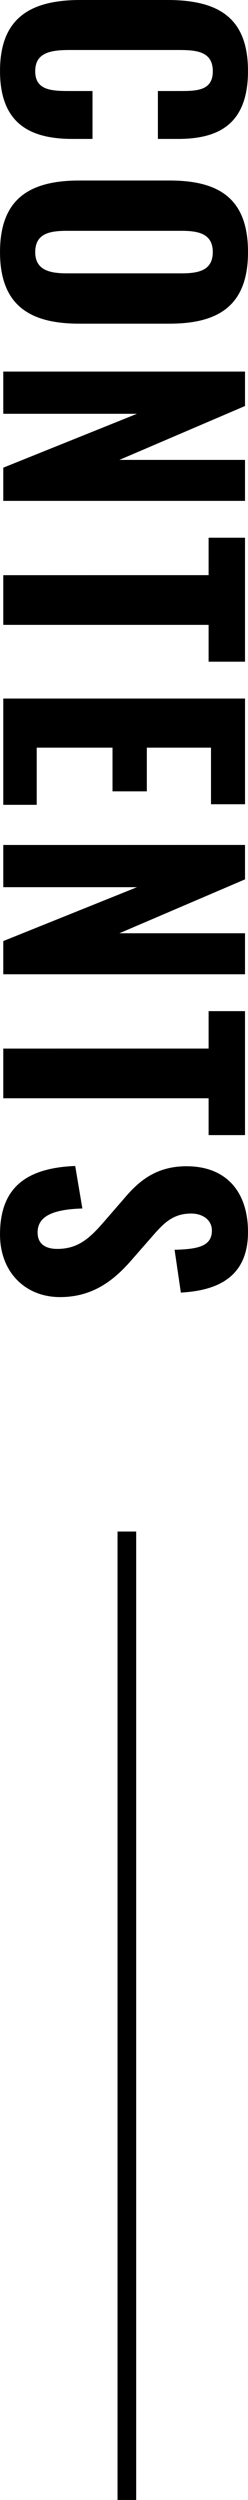
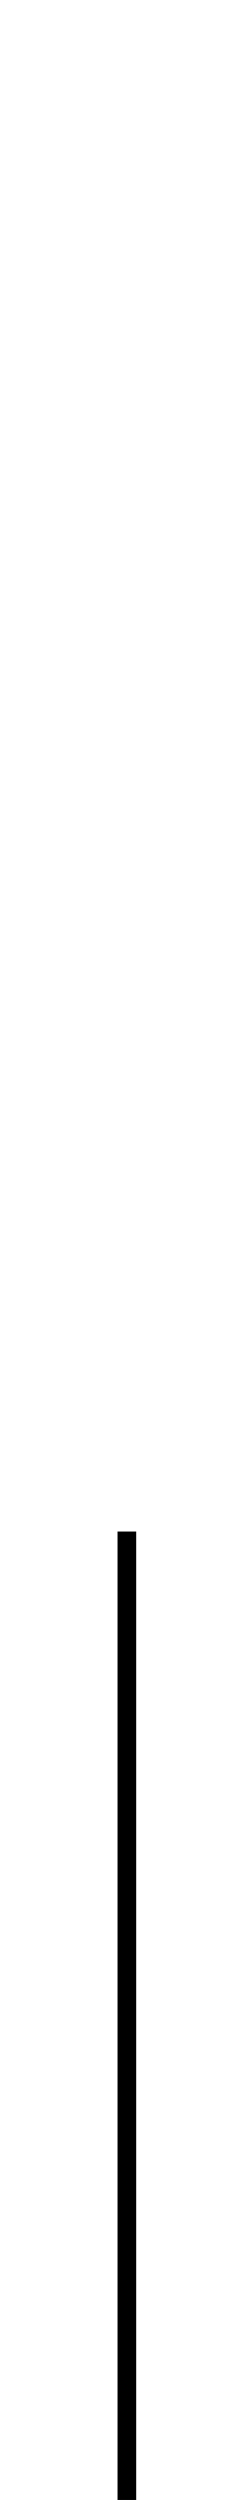
<svg xmlns="http://www.w3.org/2000/svg" width="53.184" height="534.364" viewBox="0 0 53.184 534.364">
  <g id="ttl_contents" transform="translate(-63.296 -2423.136)">
-     <path id="パス_8448" data-name="パス 8448" d="M18.3.7C29.632.7,32.832-5.824,32.832-14.848v-4.288H22.592v5.056c0,3.776-.192,7.232-4.224,7.232-3.712,0-4.544-2.816-4.544-7.232V-37.632c0-3.84.32-7.3,4.544-7.3,4.1,0,4.224,3.328,4.224,6.976v4.8h10.24V-37.5c0-8.96-3.392-14.976-14.528-14.976-11.648,0-15.168,6.656-15.168,17.344v18.56C3.136-6.208,6.656.7,18.3.7Zm38.72,0c11.392,0,15.3-6.4,15.3-16.96V-35.648c0-10.56-3.9-16.832-15.3-16.832-11.456,0-15.3,6.208-15.3,16.832V-16.32C41.728-5.7,45.568.7,57.024.7Zm0-7.552c-4.1,0-4.544-3.328-4.544-6.848V-38.208c0-3.584.576-6.72,4.544-6.72s4.544,3.136,4.544,6.72V-13.7C61.568-10.176,60.992-6.848,57.024-6.848ZM82.56,0h9.024V-28.672L103.1,0h7.1V-51.84H101.44V-24.9L89.92-51.84H82.56Zm43.52,0H136.7V-44.032h7.872V-51.84h-26.5v7.808h8Zm26.368,0h22.72V-7.168H162.944V-23.424h9.344v-7.36h-9.344v-13.76h12.1v-7.3H152.448Zm31.3,0h9.024V-28.672L204.288,0h7.1V-51.84h-8.768V-24.9L191.1-51.84h-7.36Zm43.52,0h10.624V-44.032h7.872V-51.84h-26.5v7.808h8Zm39.744.7c8.064,0,13.376-5.44,13.376-12.864,0-7.04-3.584-11.584-7.936-15.36L267.2-32.128c-2.88-2.5-4.672-4.48-4.672-8.192,0-2.24,1.216-4.416,3.648-4.416,3.456,0,3.968,3.264,4.1,8l9.152-1.344c-.384-6.656-2.5-14.4-12.928-14.4-8.64,0-14.08,4.672-14.08,13.184,0,6.08,2.752,9.856,6.592,13.12l5.376,4.672c3.456,3.008,5.7,5.5,5.7,9.92,0,2.24-.832,4.224-3.52,4.224-3.392,0-4.928-3.136-5.12-9.6l-9.088,1.536C252.8-4.416,257.408.7,267.008.7Z" transform="translate(64 2420) rotate(90)" />
    <path id="パス_8452" data-name="パス 8452" d="M0,0V207" transform="translate(90.5 2750.5)" fill="none" stroke="#000" stroke-width="4" />
  </g>
</svg>